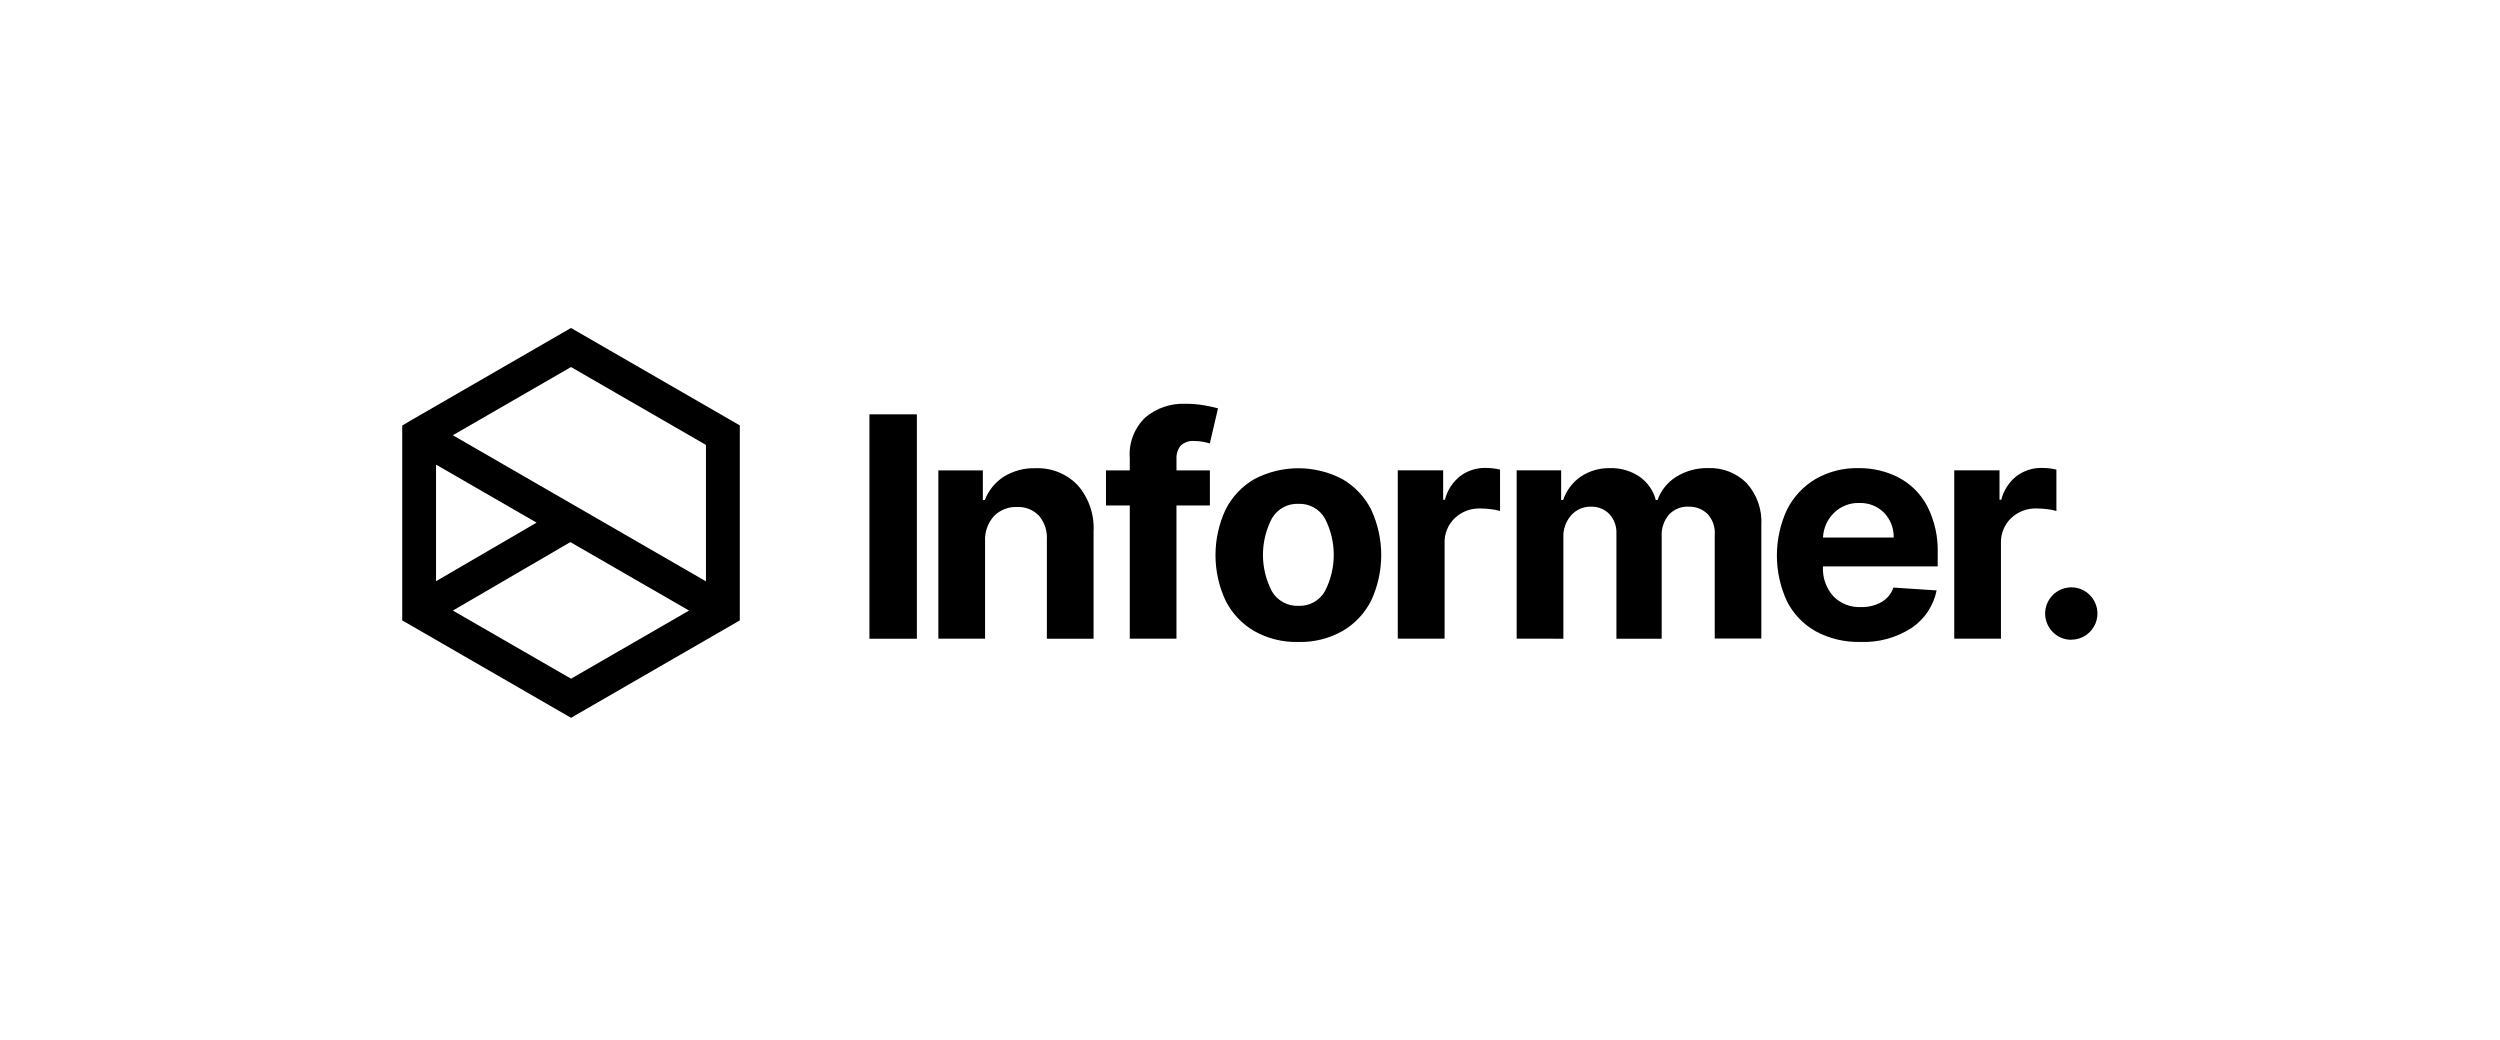
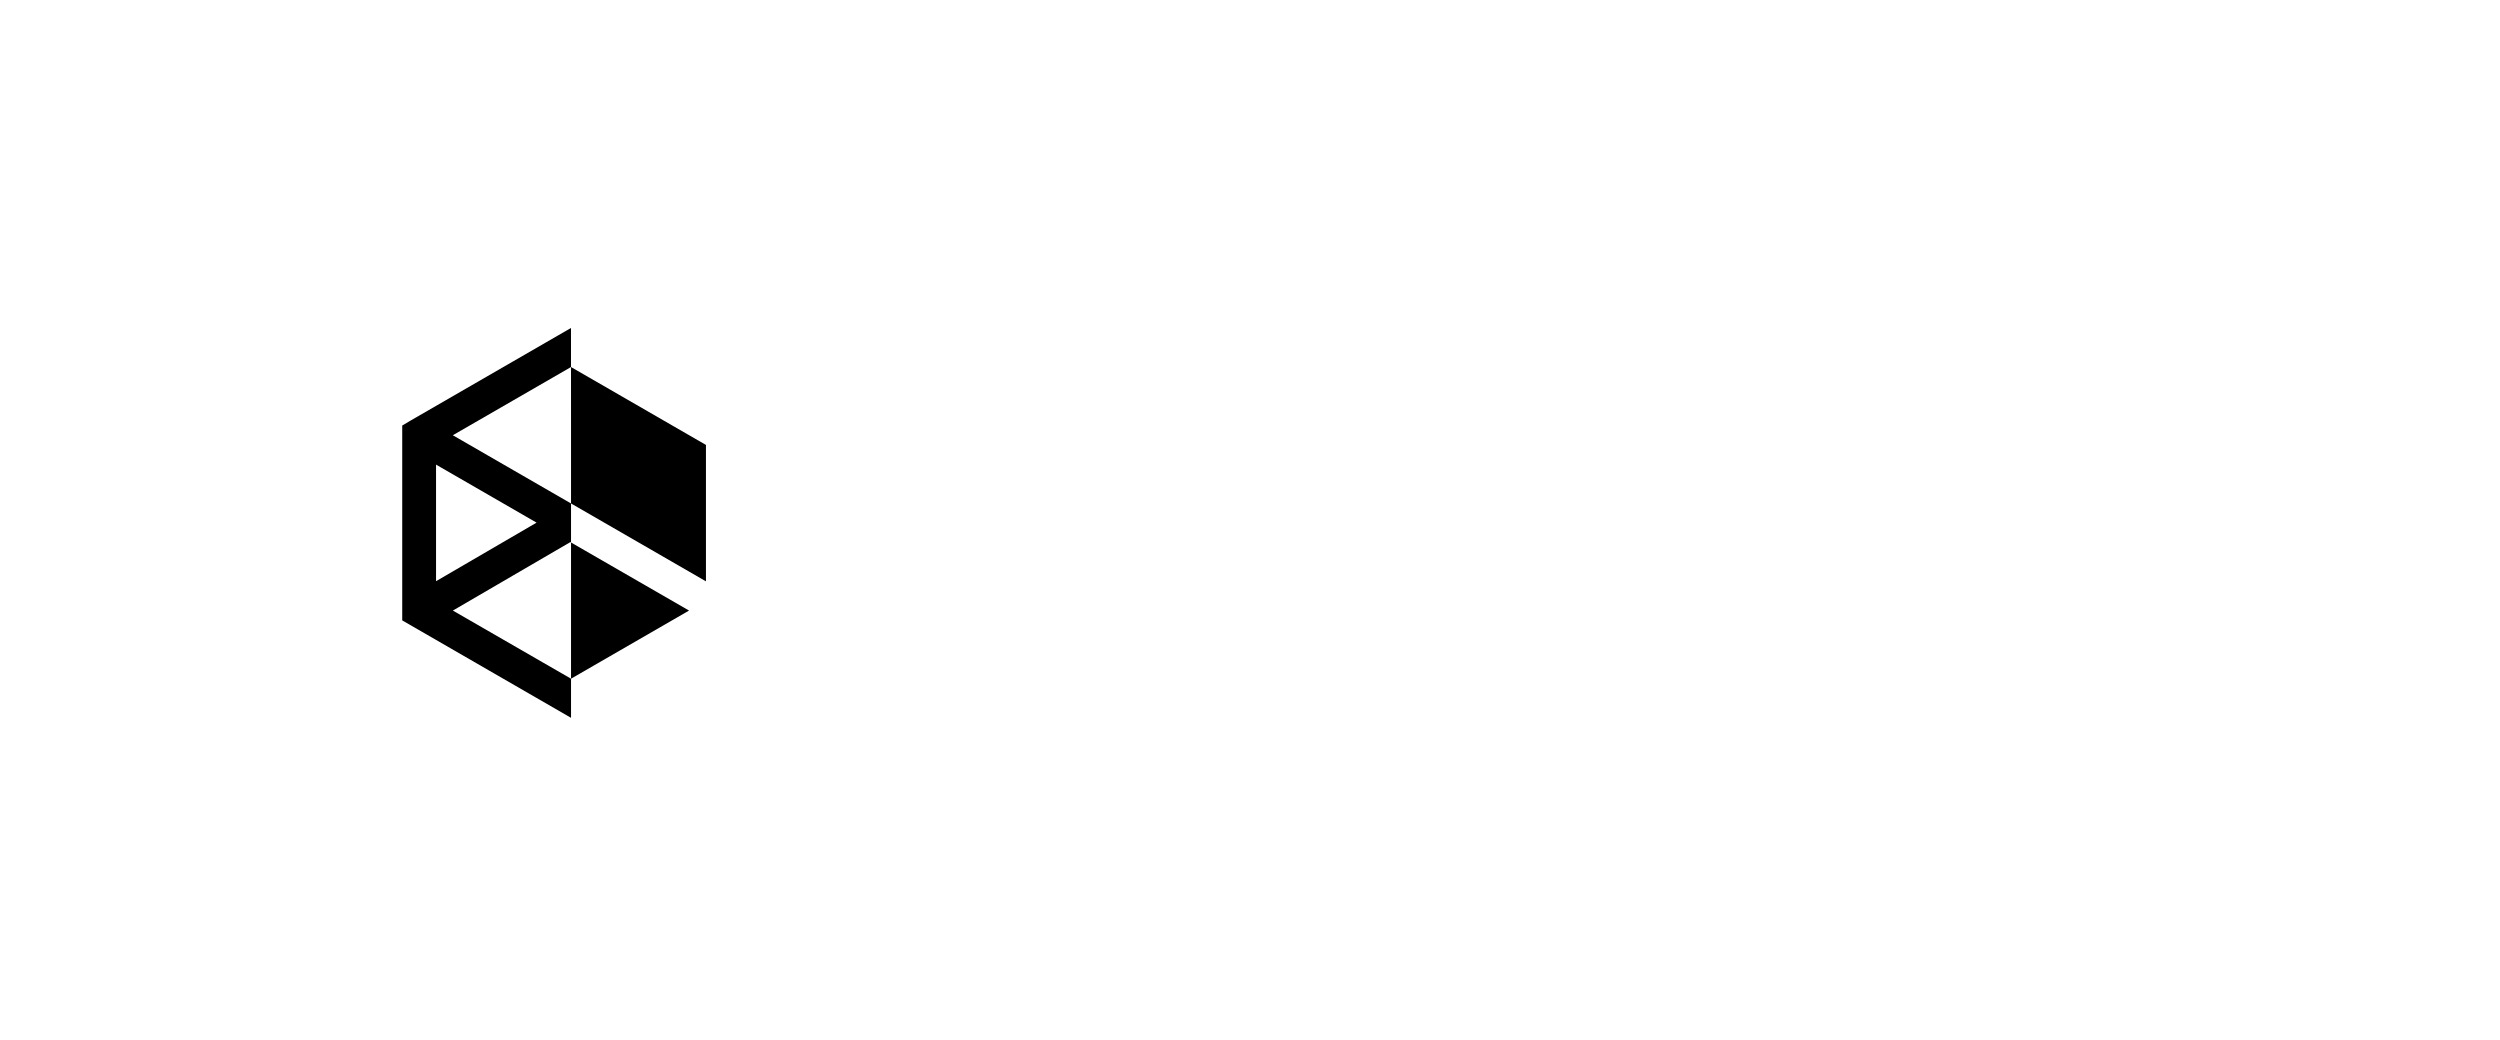
<svg xmlns="http://www.w3.org/2000/svg" width="404" height="168" viewBox="0 0 404 168" fill="none">
  <g clip-path="url(#clip0_1038_4768)">
-     <path d="M334.747 103.386C334.188 103.394 333.633 103.288 333.116 103.075C332.599 102.862 332.13 102.546 331.739 102.146C331.344 101.753 331.031 101.286 330.817 100.772C330.603 100.258 330.493 99.707 330.493 99.15C330.493 98.593 330.603 98.042 330.817 97.527C331.031 97.013 331.344 96.546 331.739 96.153C332.131 95.76 332.596 95.449 333.109 95.236C333.622 95.023 334.171 94.914 334.726 94.914C335.281 94.914 335.831 95.023 336.344 95.236C336.856 95.449 337.322 95.76 337.714 96.153C338.303 96.744 338.704 97.495 338.867 98.313C339.031 99.131 338.949 99.979 338.632 100.75C338.315 101.522 337.777 102.183 337.086 102.65C336.395 103.117 335.581 103.369 334.747 103.375M315.806 103.205V76.007H323.121V80.76H323.405C323.787 79.238 324.666 77.886 325.901 76.918C327.068 76.053 328.488 75.595 329.941 75.617C330.74 75.613 331.537 75.702 332.315 75.883V82.576C331.836 82.433 331.344 82.335 330.846 82.284C330.275 82.21 329.7 82.171 329.124 82.168C328.366 82.142 327.609 82.268 326.899 82.537C326.189 82.806 325.54 83.213 324.988 83.735C324.444 84.262 324.017 84.898 323.735 85.602C323.453 86.305 323.323 87.06 323.353 87.818V103.205H315.806ZM294.594 86.862H306.021C306.039 86.125 305.911 85.391 305.644 84.704C305.376 84.017 304.975 83.389 304.462 82.859C303.941 82.335 303.317 81.924 302.629 81.653C301.941 81.382 301.205 81.257 300.466 81.284C299.703 81.257 298.942 81.388 298.232 81.668C297.521 81.948 296.876 82.372 296.337 82.913C295.279 83.961 294.659 85.372 294.6 86.86M300.641 103.735C298.13 103.801 295.646 103.212 293.432 102.026C291.432 100.907 289.811 99.217 288.776 97.172C287.701 94.851 287.144 92.324 287.144 89.767C287.144 87.209 287.701 84.682 288.776 82.361C289.805 80.309 291.4 78.595 293.372 77.421C295.489 76.204 297.9 75.591 300.341 75.649C302.597 75.616 304.827 76.14 306.832 77.174C308.79 78.212 310.392 79.813 311.431 81.769C312.642 84.148 313.227 86.796 313.133 89.463V91.534H294.59V91.55C294.491 93.307 295.09 95.032 296.257 96.35C296.841 96.943 297.543 97.406 298.318 97.708C299.094 98.01 299.924 98.145 300.755 98.103C301.898 98.133 303.029 97.858 304.03 97.306C304.945 96.784 305.637 95.946 305.979 94.95L312.958 95.411C312.465 97.884 311.015 100.061 308.923 101.469C306.458 103.067 303.558 103.859 300.623 103.735M245.093 103.203V76.006H252.282V80.805H252.603C253.117 79.271 254.114 77.944 255.445 77.025C256.846 76.088 258.502 75.608 260.187 75.651C261.881 75.598 263.549 76.082 264.952 77.034C266.247 77.935 267.178 79.27 267.575 80.797H267.858C268.412 79.242 269.477 77.921 270.879 77.051C272.431 76.087 274.232 75.598 276.059 75.643C277.202 75.598 278.342 75.79 279.408 76.206C280.474 76.622 281.443 77.254 282.253 78.062C283.086 78.987 283.725 80.068 284.134 81.244C284.542 82.419 284.712 83.664 284.632 84.906V103.191H277.101V86.412C277.148 85.792 277.065 85.17 276.858 84.584C276.65 83.998 276.323 83.463 275.896 83.011C275.081 82.251 273.998 81.844 272.885 81.879C272.287 81.846 271.69 81.947 271.136 82.173C270.582 82.4 270.085 82.746 269.681 83.188C268.883 84.143 268.471 85.363 268.528 86.607V103.216H261.214V86.252C261.243 85.671 261.157 85.091 260.961 84.544C260.764 83.997 260.462 83.494 260.07 83.065C259.68 82.669 259.212 82.359 258.695 82.155C258.179 81.951 257.625 81.857 257.07 81.88C256.476 81.869 255.887 81.985 255.343 82.222C254.798 82.459 254.312 82.81 253.916 83.252C253.033 84.253 252.576 85.558 252.641 86.889V103.217L245.093 103.203ZM225.879 103.203V76.006H233.213V80.76H233.497C233.879 79.238 234.758 77.886 235.993 76.918C237.16 76.053 238.58 75.595 240.033 75.617C240.832 75.613 241.629 75.702 242.407 75.883V82.576C241.928 82.433 241.436 82.335 240.938 82.284C240.368 82.211 239.793 82.172 239.218 82.168C238.459 82.142 237.703 82.268 236.993 82.537C236.283 82.806 235.633 83.213 235.082 83.735C234.537 84.262 234.11 84.898 233.828 85.602C233.546 86.305 233.415 87.06 233.445 87.818V103.205L225.879 103.203ZM209.849 97.904C210.702 97.938 211.549 97.739 212.297 97.327C213.044 96.915 213.665 96.306 214.092 95.567C215.041 93.744 215.536 91.72 215.536 89.665C215.536 87.611 215.041 85.586 214.092 83.764C213.667 83.023 213.046 82.412 212.298 81.999C211.55 81.585 210.703 81.385 209.849 81.419C208.986 81.38 208.129 81.578 207.37 81.991C206.611 82.405 205.98 83.018 205.545 83.764C204.591 85.585 204.092 87.61 204.092 89.665C204.092 91.721 204.591 93.746 205.545 95.567C205.982 96.311 206.613 96.922 207.372 97.334C208.13 97.746 208.987 97.943 209.849 97.904ZM209.812 103.743C207.321 103.808 204.859 103.199 202.685 101.98C200.698 100.824 199.089 99.116 198.054 97.063C196.979 94.759 196.423 92.248 196.423 89.706C196.423 87.164 196.979 84.653 198.054 82.349C199.09 80.297 200.698 78.589 202.685 77.432C204.883 76.274 207.331 75.668 209.815 75.668C212.3 75.668 214.748 76.274 216.946 77.432C218.932 78.59 220.541 80.297 221.579 82.349C222.651 84.653 223.206 87.164 223.206 89.706C223.206 92.248 222.651 94.758 221.579 97.063C220.542 99.115 218.933 100.823 216.946 101.98C214.77 103.199 212.307 103.808 209.814 103.743M195.519 76.012V81.682H190.116V103.214H182.571V81.682H178.728V76.015H182.571V74.05C182.475 72.826 182.654 71.596 183.094 70.451C183.535 69.305 184.225 68.272 185.116 67.427C186.905 65.942 189.178 65.167 191.501 65.25C192.567 65.241 193.631 65.33 194.68 65.516C195.405 65.638 196.123 65.797 196.832 65.992L195.504 71.659C195.142 71.549 194.775 71.46 194.403 71.393C193.965 71.309 193.521 71.268 193.075 71.269C192.658 71.222 192.236 71.266 191.838 71.399C191.44 71.531 191.075 71.749 190.77 72.037C190.302 72.653 190.071 73.416 190.119 74.188V76.012H195.519ZM159.186 87.487V103.211H151.639V76.013H158.828V80.812H159.149C159.734 79.266 160.798 77.948 162.186 77.049C163.727 76.09 165.518 75.609 167.332 75.666C168.598 75.612 169.861 75.828 171.037 76.299C172.213 76.771 173.275 77.488 174.152 78.403C175.953 80.472 176.875 83.163 176.721 85.901V103.219H169.174V87.244C169.269 85.827 168.813 84.428 167.899 83.34C167.442 82.863 166.887 82.491 166.273 82.248C165.659 82.005 164.999 81.897 164.34 81.932C163.653 81.905 162.968 82.021 162.329 82.273C161.69 82.524 161.11 82.906 160.626 83.394C159.622 84.516 159.104 85.99 159.186 87.493M148.167 103.217H140.498V66.954H148.167V103.217Z" fill="black" />
-     <path d="M73.183 98.667L92.169 87.604L111.35 98.667L92.278 109.677L73.183 98.667ZM86.71 84.459L70.464 93.921V75.082L86.71 84.459ZM114.082 71.9V93.944L73.177 70.336L92.274 59.314L114.082 71.9ZM92.272 53L66.368 67.954L65 68.768V100.255L92.278 116L119.551 100.256V68.744L92.272 53Z" fill="black" />
+     <path d="M73.183 98.667L92.169 87.604L111.35 98.667L92.278 109.677L73.183 98.667ZM86.71 84.459L70.464 93.921V75.082L86.71 84.459ZM114.082 71.9V93.944L73.177 70.336L92.274 59.314L114.082 71.9ZM92.272 53L66.368 67.954L65 68.768V100.255L92.278 116V68.744L92.272 53Z" fill="black" />
  </g>
  <defs>
    <clipPath id="clip0_1038_4768">
      <rect width="274" height="63" fill="white" transform="translate(65 53)" />
    </clipPath>
  </defs>
</svg>